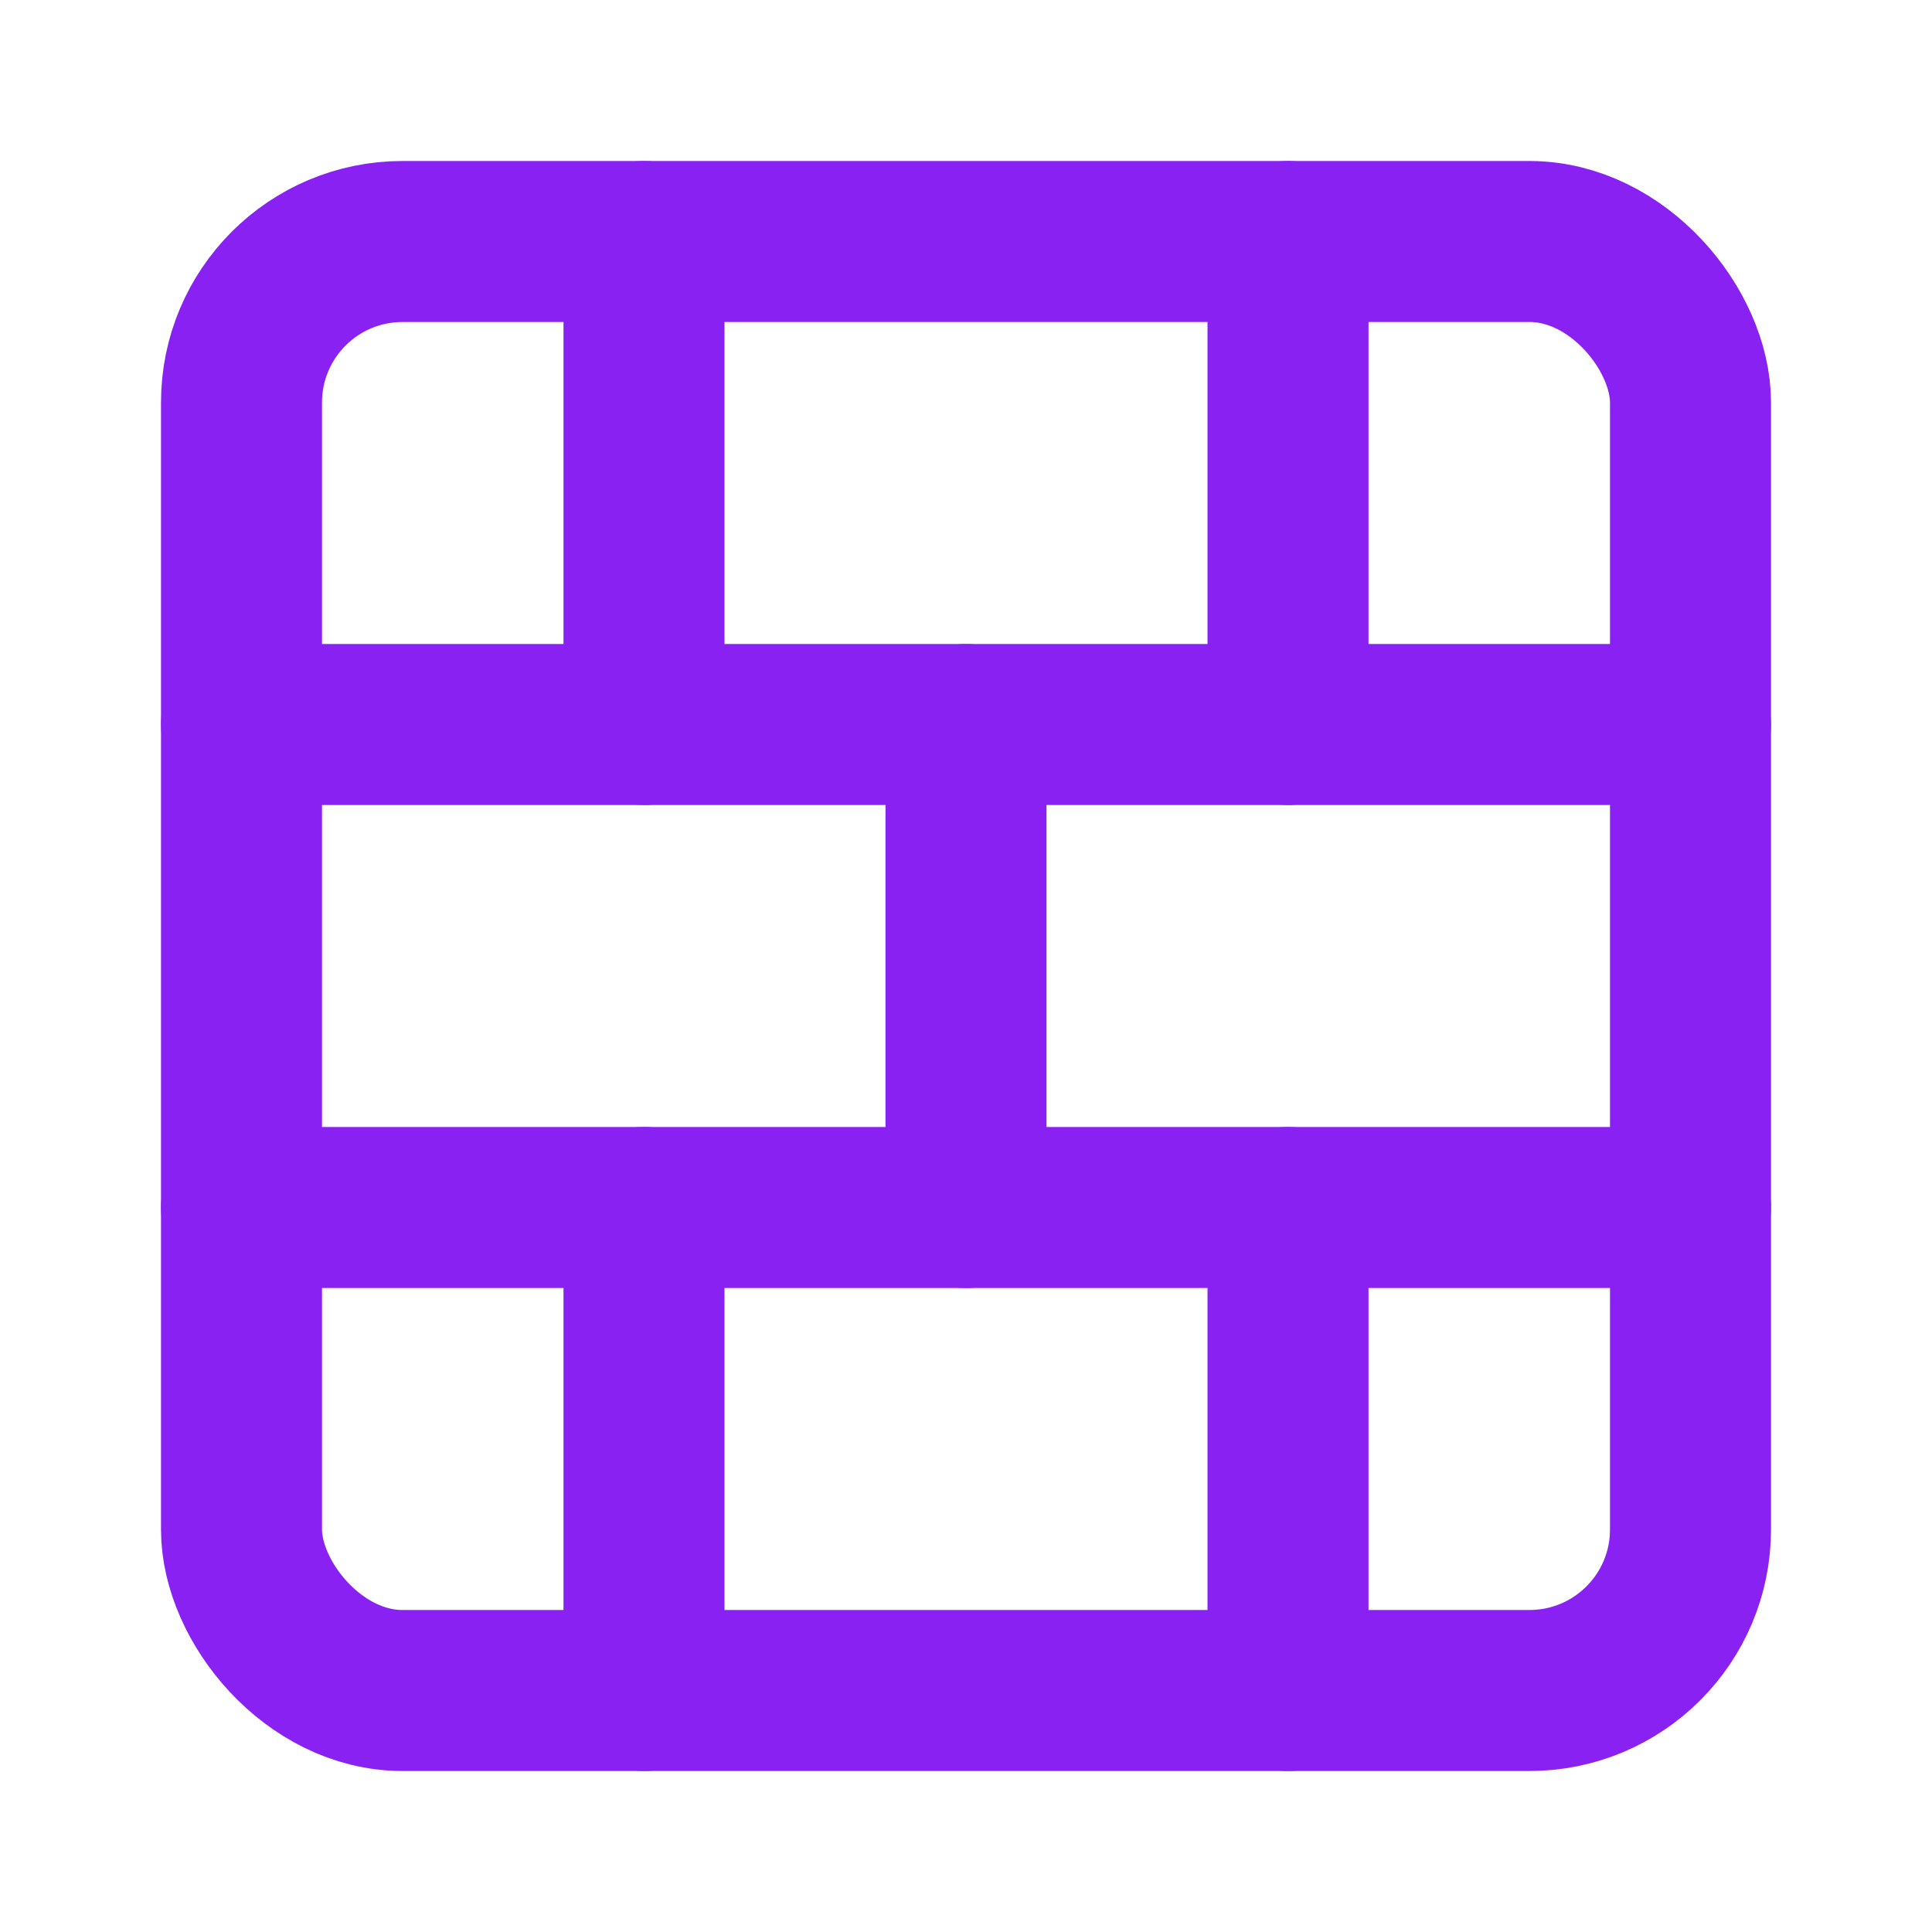
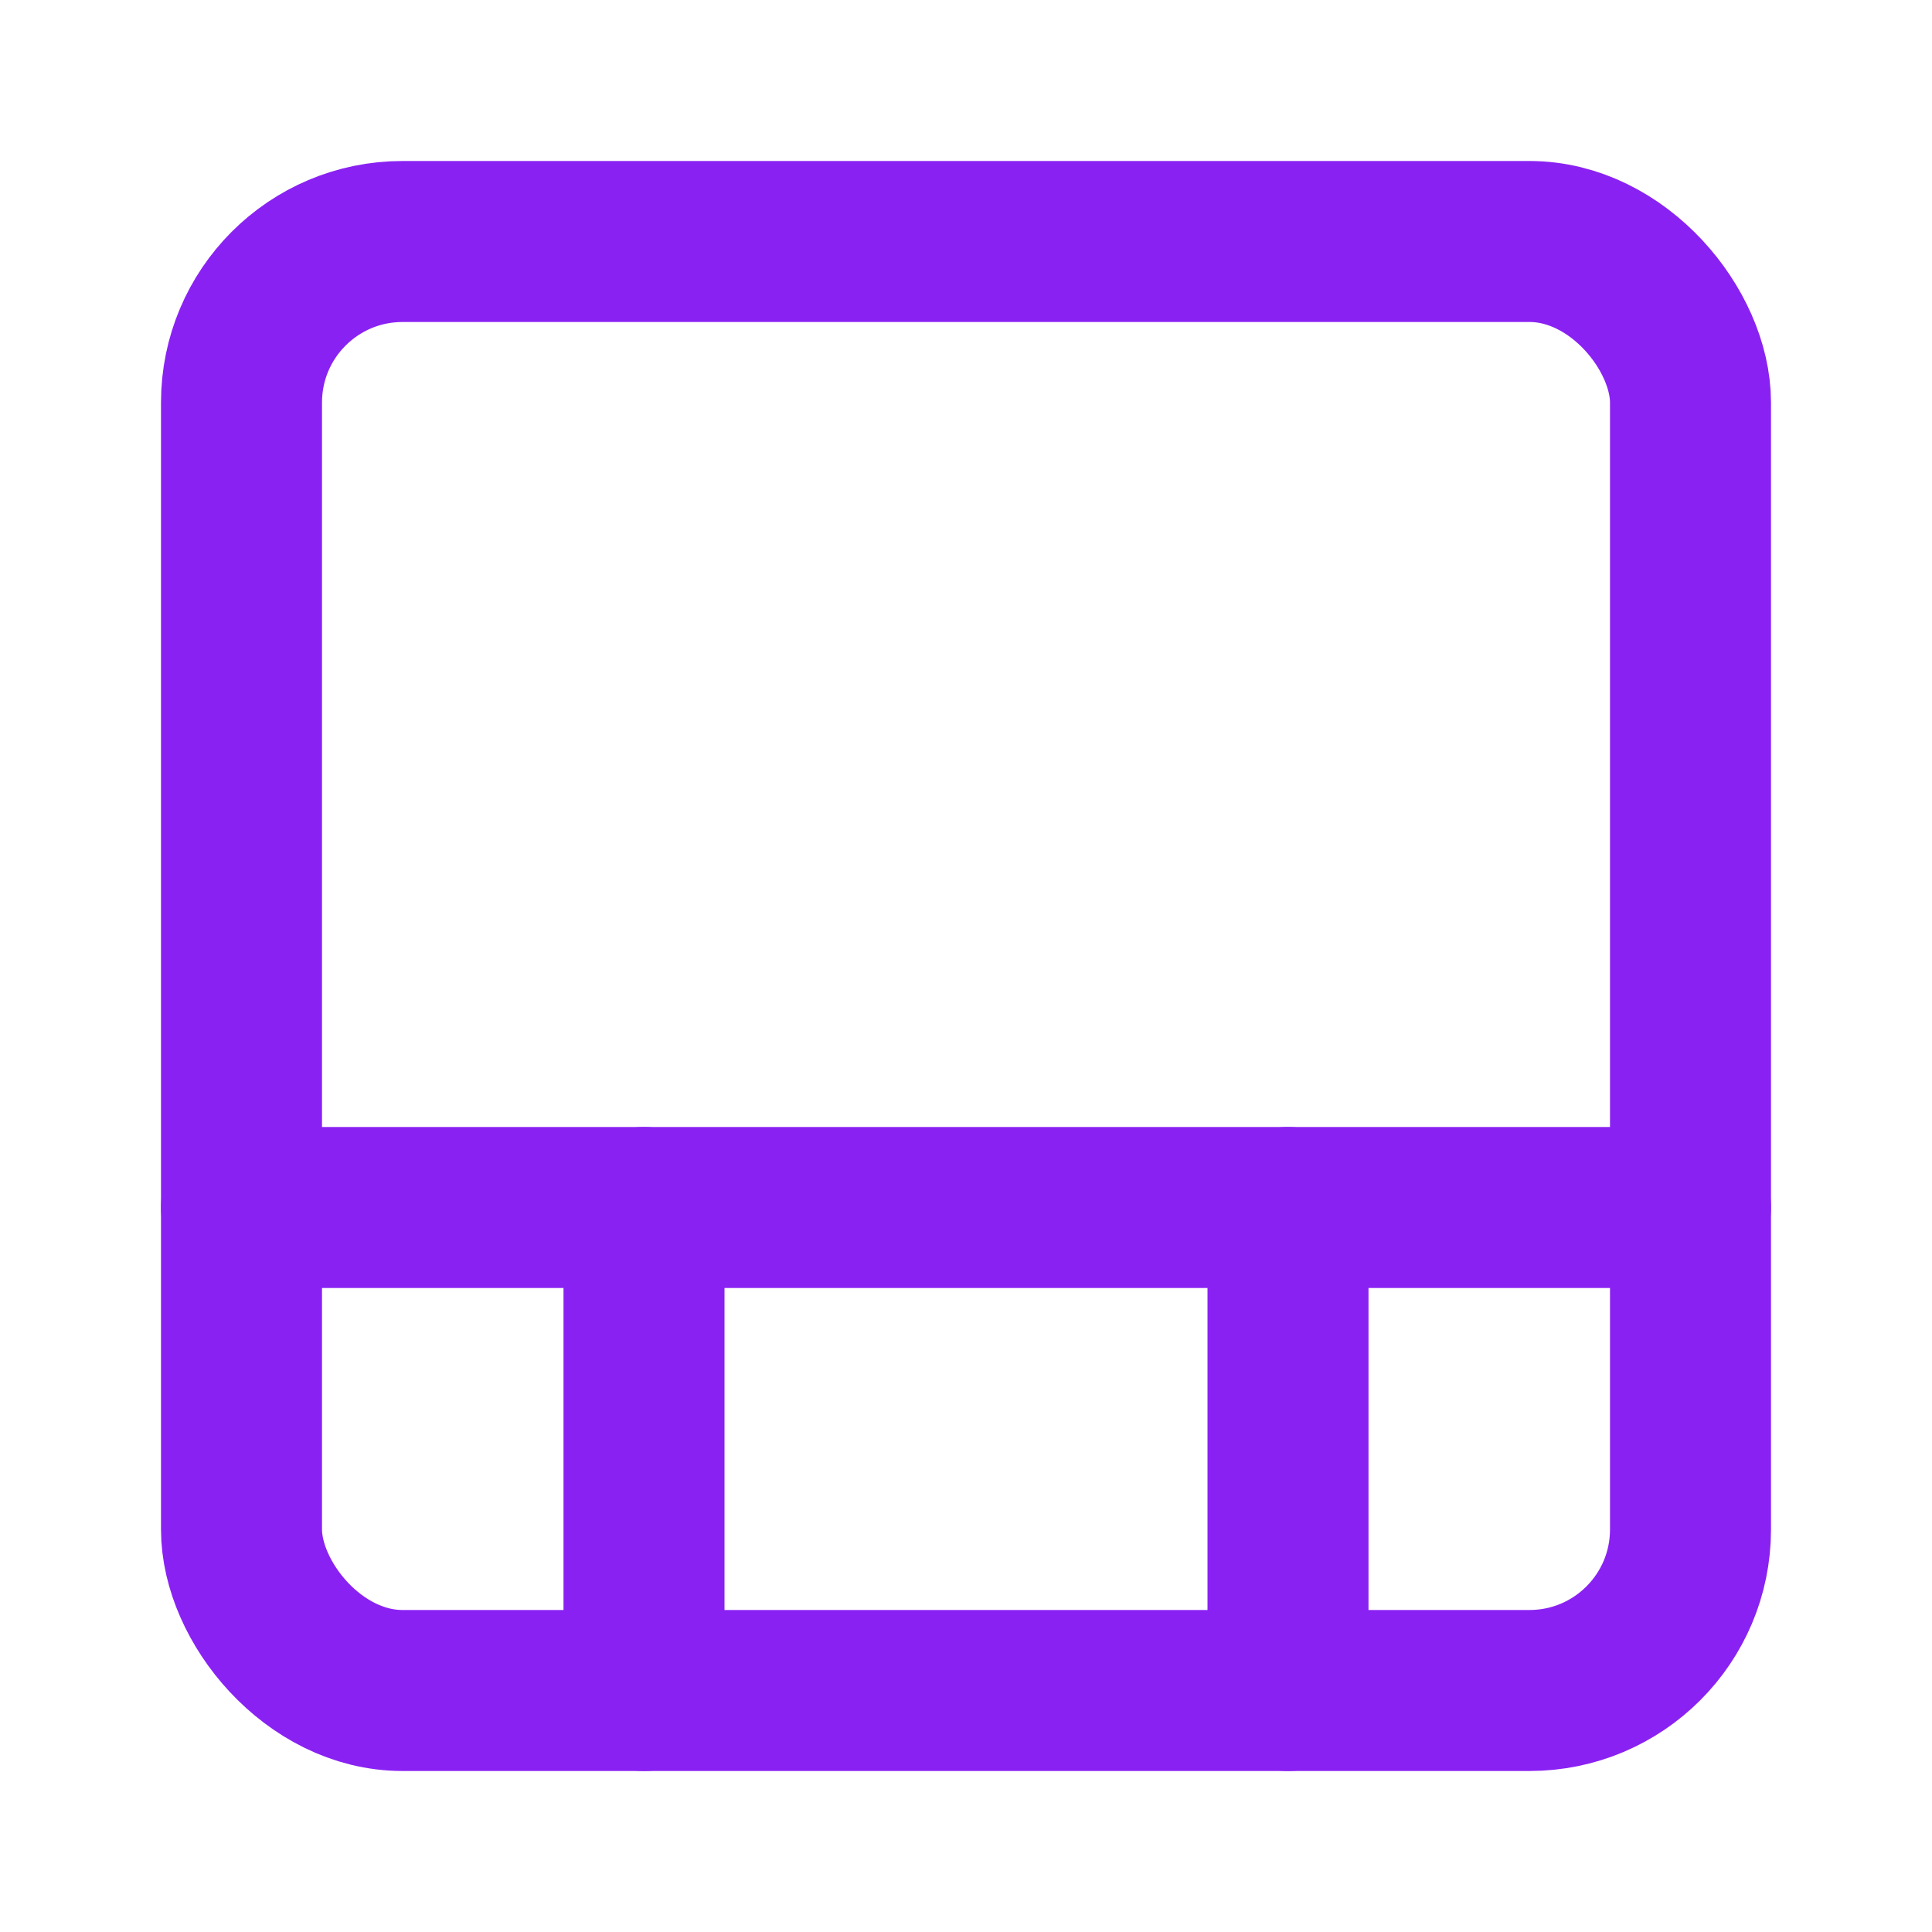
<svg xmlns="http://www.w3.org/2000/svg" width="24" height="24" viewBox="0 0 24 24" fill="none" stroke="#8a21f3" stroke-width="2" stroke-linecap="round" stroke-linejoin="round" class="lucide lucide-brick-wall-icon lucide-brick-wall">
  <rect width="18" height="18" x="3" y="3" rx="2" />
-   <path d="M12 9v6" />
  <path d="M16 15v6" />
-   <path d="M16 3v6" />
  <path d="M3 15h18" />
-   <path d="M3 9h18" />
  <path d="M8 15v6" />
-   <path d="M8 3v6" />
</svg>